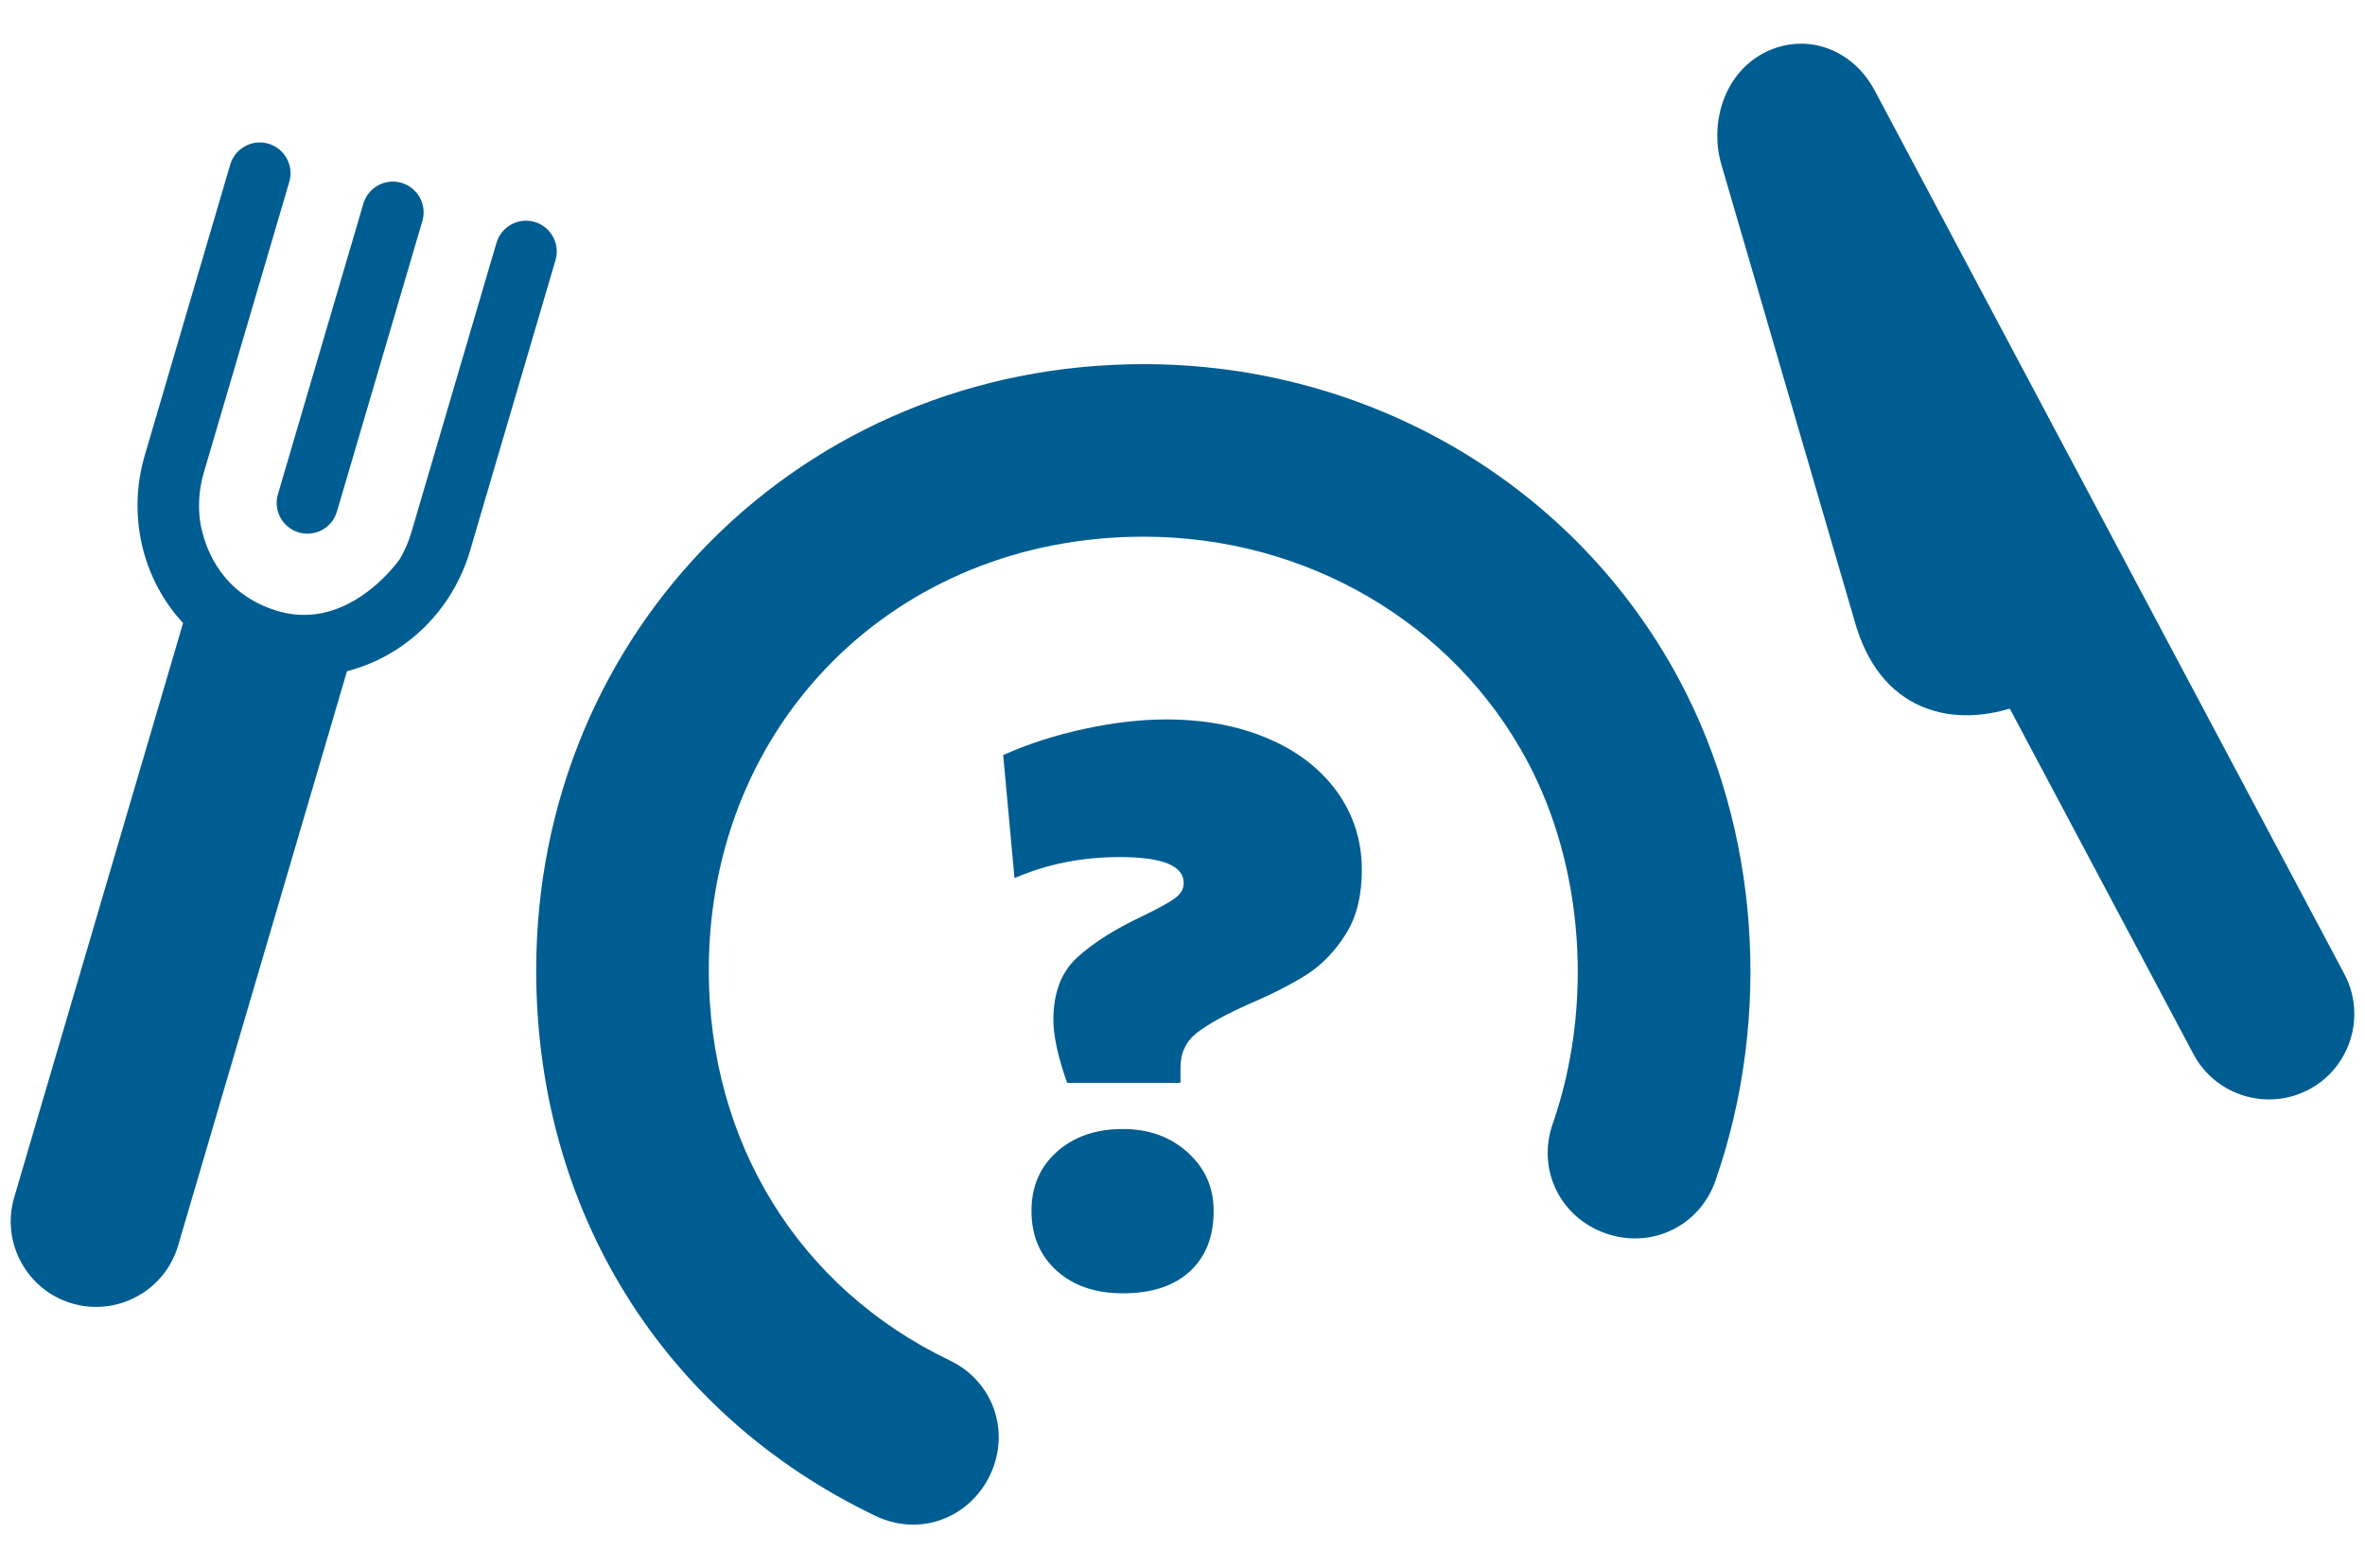
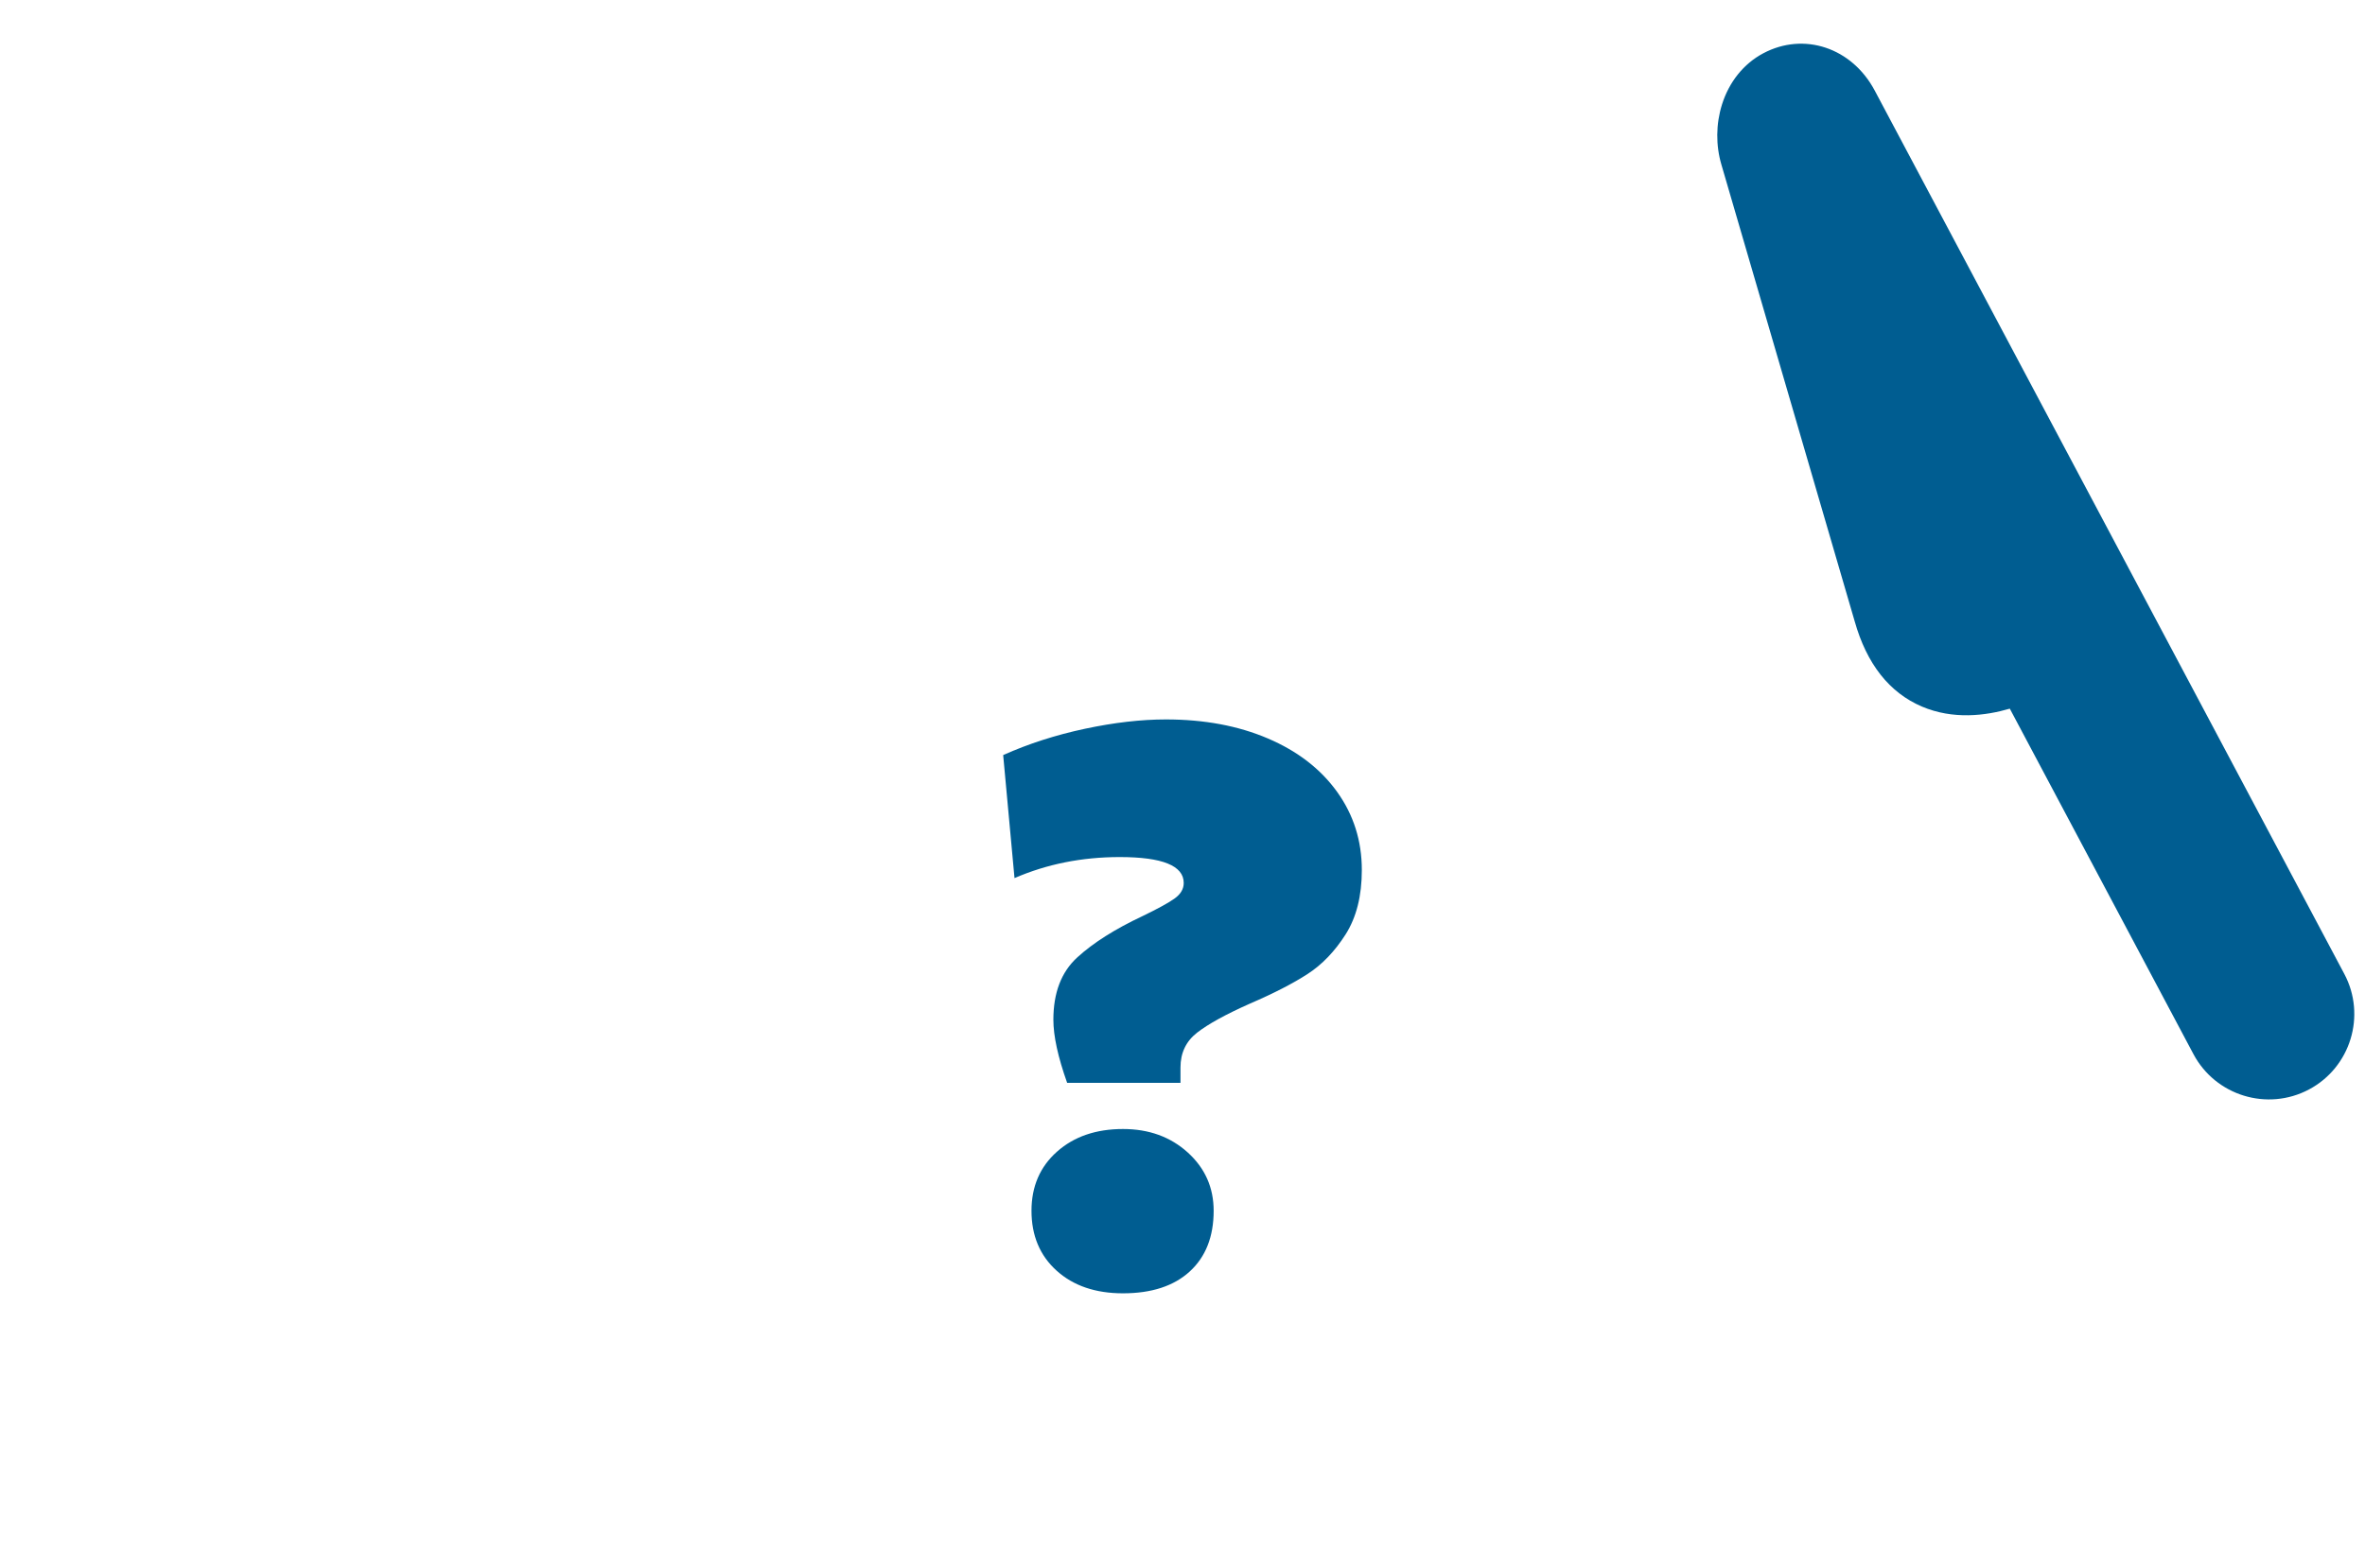
<svg xmlns="http://www.w3.org/2000/svg" version="1.1" id="Calque_1" x="0px" y="0px" viewBox="0 0 1200 796" style="enable-background:new 0 0 1200 796;" xml:space="preserve">
  <style type="text/css">
	.st0{fill:#005D91;}
</style>
  <g>
    <g>
      <g>
-         <path class="st0" d="M851.94,344.83c-52.84-98.7-156.93-160.01-271.65-160.01c-172.84,0-308.23,135.15-308.23,307.68     c0,121.75,64.33,225.25,172.12,276.88c6.21,2.97,12.73,4.46,19.19,4.46c5.64,0,11.24-1.13,16.58-3.42     c9.72-4.16,17.68-11.87,22.37-21.7c10.58-22.11,1.62-47.68-20.39-58.22c-76.59-36.67-122.3-110.7-122.3-197.99     c0-125.48,94.86-220.12,220.67-220.12c82.46,0,156.98,43.56,194.53,113.69c28.85,53.85,33.82,124.52,12.98,184.43     c-8.04,23.05,3.79,47.43,26.95,55.51c23.17,8.09,47.58-3.65,55.66-26.73C899.47,515.78,892.57,420.65,851.94,344.83z" />
        <path class="st0" d="M894.68,27.05c-9.91,5.26-17.34,14.5-20.95,26.01c-3.09,9.88-3.2,20.74-0.25,30.64l67.58,231.63     c6.11,21.66,17.58,36.21,34.08,43.27c15.84,6.76,32.35,4.69,44.63,1.08l93.18,175.34c11.22,21.1,37.51,29.15,58.62,17.94     s29.15-37.51,17.94-58.62L951.24,45.97C939.67,24.2,915.35,16.06,894.68,27.05z" />
        <g>
-           <path class="st0" d="M271.3,112.65c-8.26-2.43-16.95,2.32-19.38,10.57l-43.35,147.49c-1.37,4.68-3.38,9.06-5.79,13.16      c-2.42,3.37-18.58,24.67-42.57,27.83c-0.2,0.05-0.41,0.02-0.61,0.07c-5.96,0.71-12.39,0.3-19.22-1.8      c-27.4-8.42-35.64-30.51-38.1-41.48c-0.31-1.47-0.63-2.94-0.82-4.44c-0.08-0.56-0.1-0.72-0.13-1.03      c-0.82-7.59-0.18-15.47,2.1-23.22l43.35-147.49c2.43-8.26-2.32-16.95-10.57-19.38c-8.26-2.43-16.95,2.32-19.38,10.57L73.48,231      c-8.91,30.3-1.47,62.65,19.41,85.23L7.2,607.75c-6.74,22.93,6.43,47.07,29.36,53.81c22.93,6.74,47.07-6.43,53.81-29.36      l85.69-291.52c29.78-7.7,53.54-30.87,62.45-61.17l43.35-147.49C284.29,123.77,279.54,115.08,271.3,112.65z" />
-           <path class="st0" d="M151.59,270.23c8.26,2.43,16.95-2.32,19.37-10.57l43.35-147.49c2.43-8.26-2.32-16.95-10.57-19.38      c-8.26-2.43-16.95,2.32-19.37,10.57l-43.35,147.49C138.59,259.11,143.33,267.8,151.59,270.23z" />
-         </g>
+           </g>
      </g>
    </g>
    <g>
      <path class="st0" d="M534.48,517.57c0-13.69,4.03-24.24,12.12-31.63c8.07-7.39,19.1-14.38,33.07-20.95    c7.94-3.83,13.42-6.84,16.43-9.04c3.01-2.19,4.52-4.79,4.52-7.8c0-8.76-10.82-13.15-32.46-13.15c-19.17,0-36.97,3.56-53.4,10.68    l-5.75-62.45c12.87-5.75,26.7-10.2,41.49-13.35c14.79-3.15,28.48-4.73,41.08-4.73c19.44,0,36.7,3.22,51.76,9.66    c15.06,6.44,26.77,15.48,35.12,27.11c8.35,11.64,12.53,24.85,12.53,39.64c0,13.15-2.74,24.03-8.21,32.66    c-5.48,8.63-11.92,15.34-19.31,20.13c-7.39,4.79-17.12,9.8-29.16,14.99c-12.33,5.48-21.3,10.41-26.91,14.79    c-5.62,4.39-8.42,10.27-8.42,17.67v7.8h-57.51C536.8,536.47,534.48,525.78,534.48,517.57z M536.12,644.92    c-8.49-7.66-12.74-17.8-12.74-30.4c0-12.32,4.31-22.32,12.94-29.99c8.63-7.66,19.78-11.5,33.48-11.5    c13.15,0,24.1,3.97,32.87,11.91c8.76,7.95,13.14,17.81,13.14,29.58c0,13.15-4.05,23.42-12.12,30.81    c-8.08,7.4-19.38,11.09-33.89,11.09C555.84,656.42,544.61,652.59,536.12,644.92z" />
    </g>
  </g>
</svg>